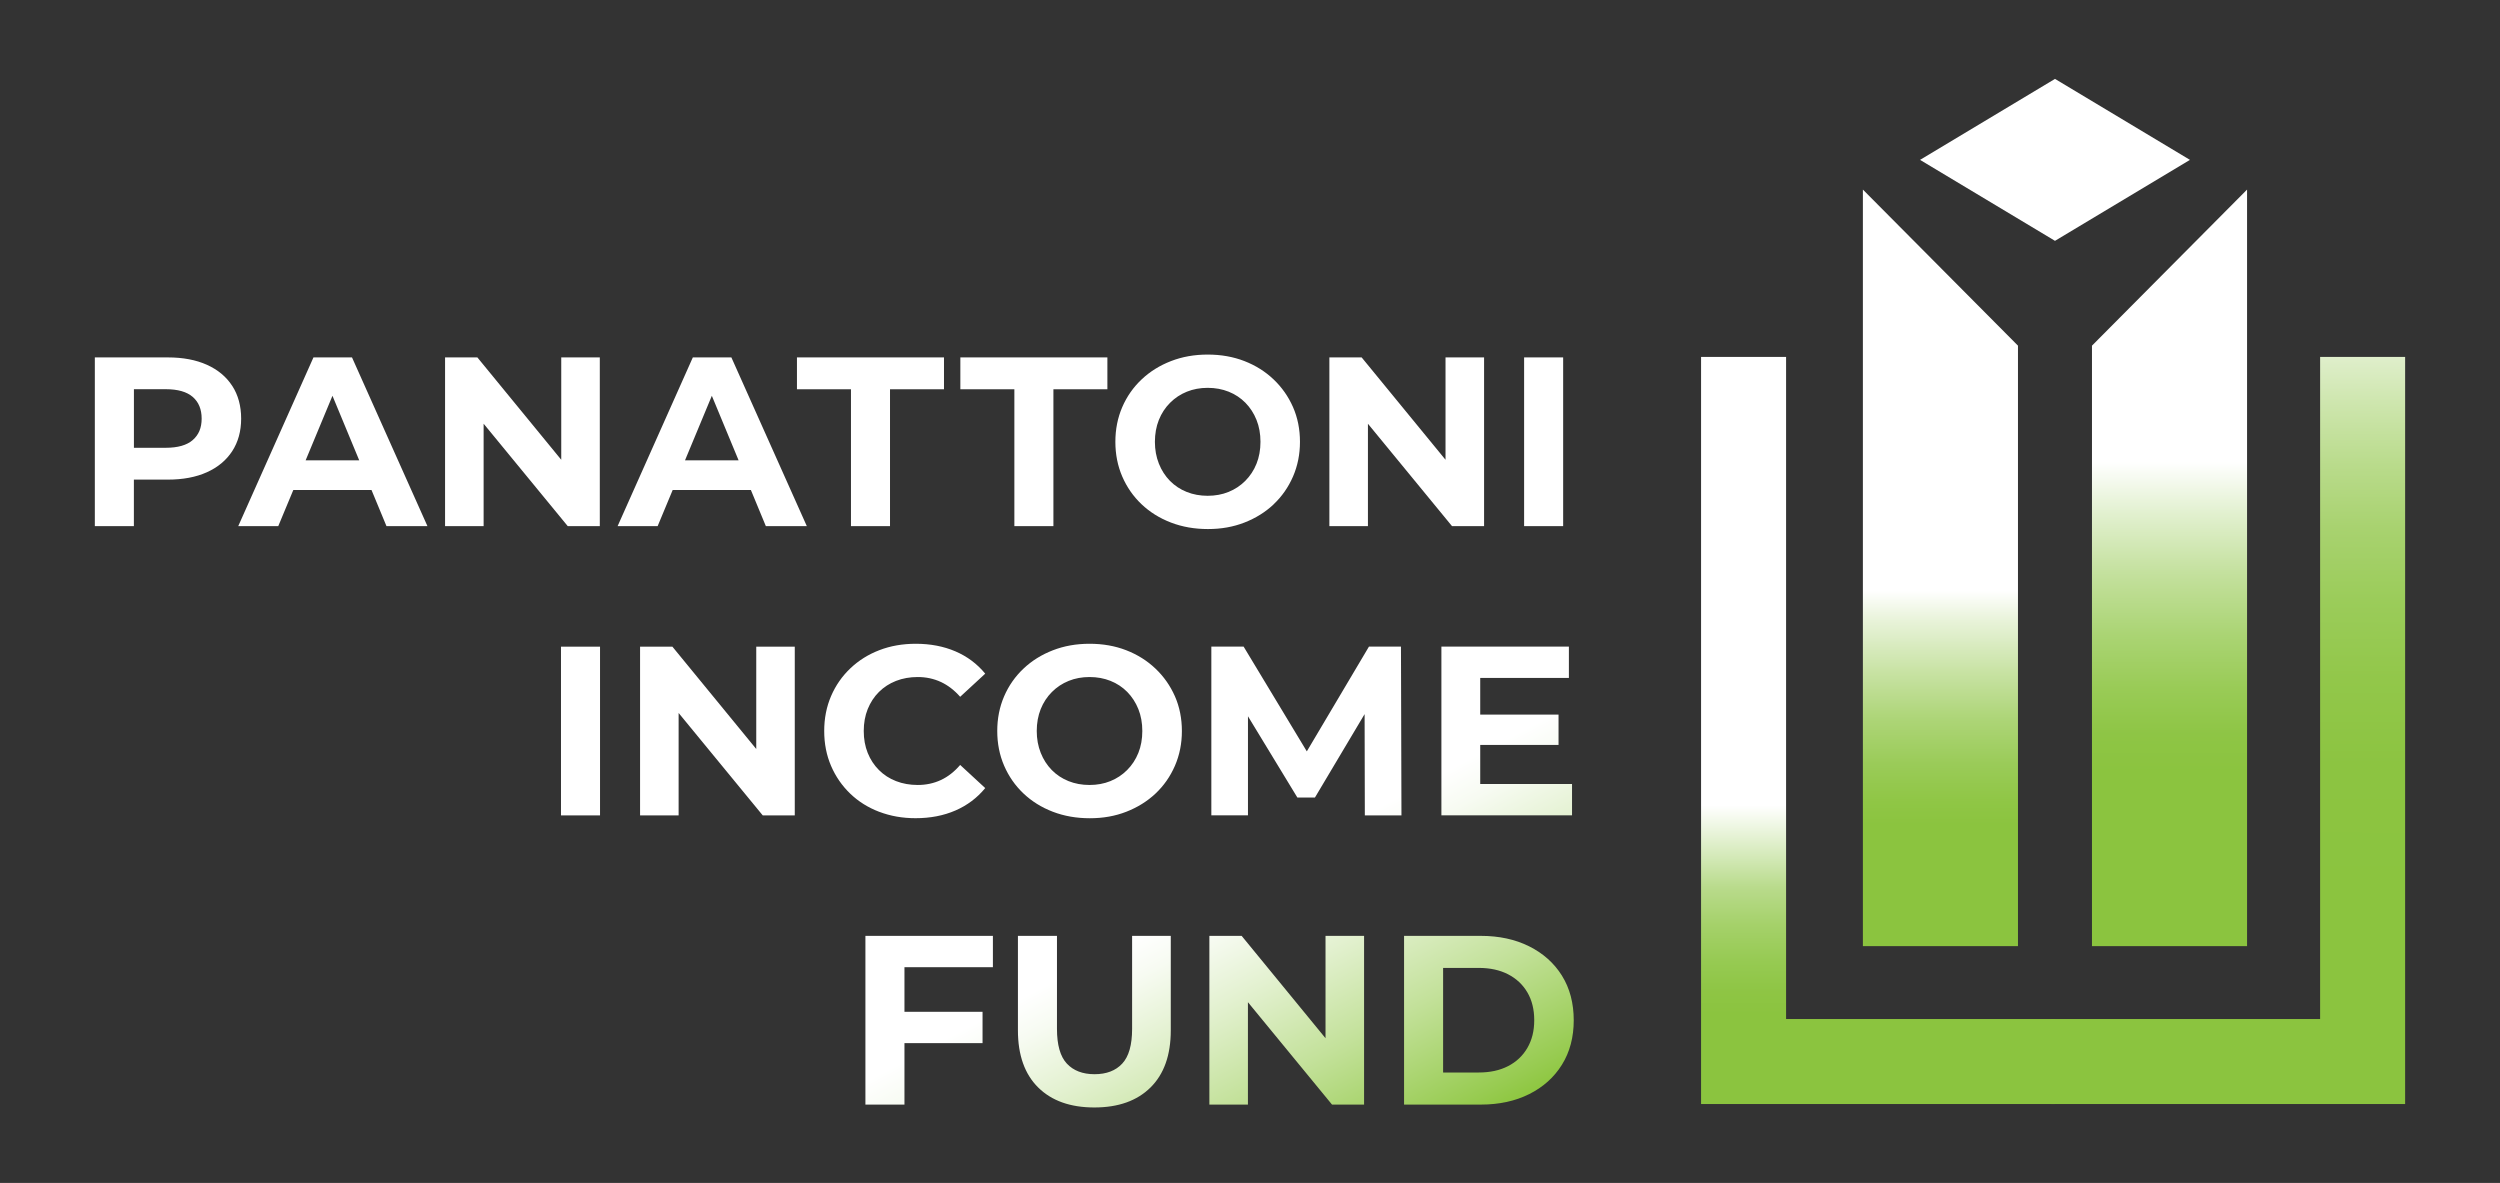
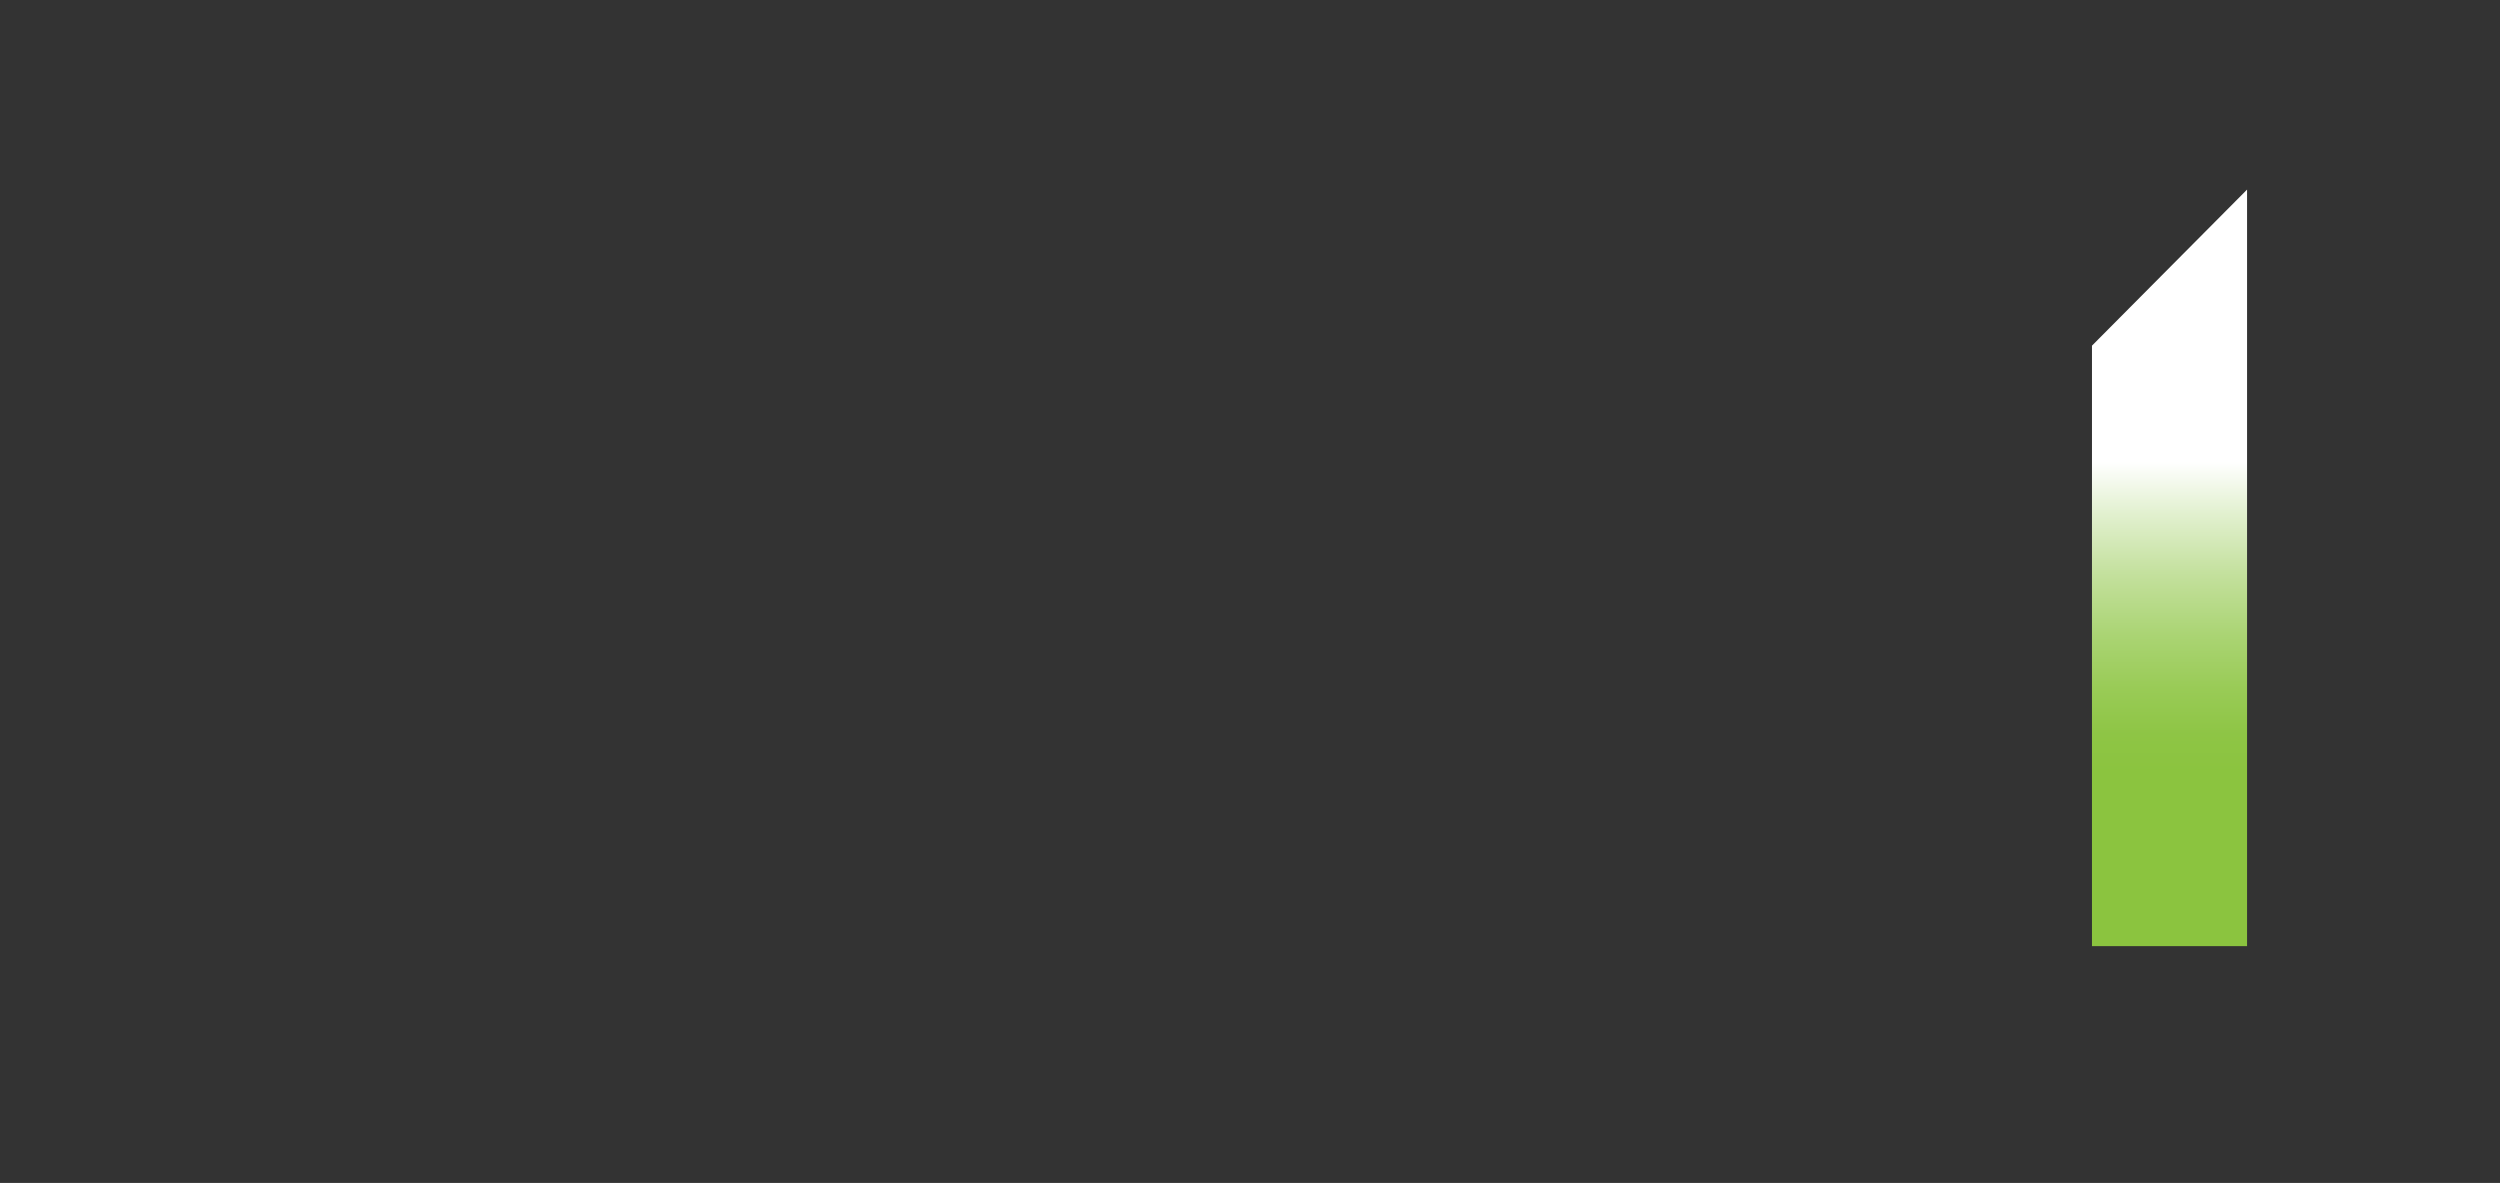
<svg xmlns="http://www.w3.org/2000/svg" version="1.1" viewBox="0 0 661.42 312.96">
  <rect x="0" y="0" width="661.42" height="312.96" fill="#333333" stroke="none" />
  <defs>
    <style>
      .cls-1 {
        fill: url(#Gradient_bez_nazwy_4);
      }

      .cls-2 {
        fill: url(#Gradient_bez_nazwy_6);
      }

      .cls-3 {
        fill: #fff;
      }

      .cls-4 {
        fill: url(#Gradient_bez_nazwy_12);
      }

      .cls-5 {
        fill: url(#Gradient_bez_nazwy_14);
      }

      .cls-6 {
        fill: url(#Gradient_bez_nazwy_10);
      }
    </style>
    <linearGradient id="Gradient_bez_nazwy_6" data-name="Gradient bez nazwy 6" x1="496.87" y1="292.09" x2="496.87" y2="94.43" gradientUnits="userSpaceOnUse">
      <stop offset=".12" stop-color="#8bc43f" />
      <stop offset=".15" stop-color="#8ec544" />
      <stop offset=".19" stop-color="#96ca52" />
      <stop offset=".24" stop-color="#a5d16a" />
      <stop offset=".29" stop-color="#b9db8c" />
      <stop offset=".33" stop-color="#d3e9b7" />
      <stop offset=".38" stop-color="#f3f9eb" />
      <stop offset=".4" stop-color="#fff" />
    </linearGradient>
    <linearGradient id="Gradient_bez_nazwy_10" data-name="Gradient bez nazwy 10" x1="513.38" y1="250.31" x2="513.38" y2="50.16" gradientUnits="userSpaceOnUse">
      <stop offset=".16" stop-color="#8bc43f" />
      <stop offset=".19" stop-color="#8fc645" />
      <stop offset=".24" stop-color="#9acb58" />
      <stop offset=".3" stop-color="#add577" />
      <stop offset=".36" stop-color="#c7e2a2" />
      <stop offset=".43" stop-color="#e8f3d9" />
      <stop offset=".47" stop-color="#fff" />
    </linearGradient>
    <linearGradient id="Gradient_bez_nazwy_12" data-name="Gradient bez nazwy 12" x1="573.99" y1="250.31" x2="573.99" y2="50.16" gradientUnits="userSpaceOnUse">
      <stop offset=".23" stop-color="#8bc43f" />
      <stop offset=".28" stop-color="#8ec545" />
      <stop offset=".34" stop-color="#99cb56" />
      <stop offset=".41" stop-color="#aad473" />
      <stop offset=".49" stop-color="#c3e09c" />
      <stop offset=".57" stop-color="#e1f0ce" />
      <stop offset=".64" stop-color="#fff" />
    </linearGradient>
    <linearGradient id="Gradient_bez_nazwy_14" data-name="Gradient bez nazwy 14" x1="589.49" y1="285.91" x2="589.97" y2="77.22" gradientUnits="userSpaceOnUse">
      <stop offset=".23" stop-color="#8bc43f" />
      <stop offset=".4" stop-color="#8cc441" />
      <stop offset=".51" stop-color="#92c74a" />
      <stop offset=".61" stop-color="#9bcc5a" />
      <stop offset=".7" stop-color="#a8d26f" />
      <stop offset=".78" stop-color="#b9db8b" />
      <stop offset=".86" stop-color="#cee6ae" />
      <stop offset=".94" stop-color="#e6f2d6" />
      <stop offset="1" stop-color="#fff" />
    </linearGradient>
    <linearGradient id="Gradient_bez_nazwy_4" data-name="Gradient bez nazwy 4" x1="333.04" y1="329.66" x2="275.76" y2="222.48" gradientUnits="userSpaceOnUse">
      <stop offset=".01" stop-color="#8dc63f" />
      <stop offset=".06" stop-color="#97cb50" />
      <stop offset=".3" stop-color="#c3e19a" />
      <stop offset=".5" stop-color="#e3f1d0" />
      <stop offset=".64" stop-color="#f7fbf2" />
      <stop offset=".72" stop-color="#fff" />
    </linearGradient>
  </defs>
  <g>
    <g id="Layer_1">
      <g>
-         <polygon class="cls-2" points="543.68 269.6 543.68 292.09 450.05 292.09 450.05 94.43 472.54 94.43 472.54 269.6 543.68 269.6" />
-         <polygon class="cls-6" points="533.89 250.31 492.86 250.31 492.86 50.16 533.89 91.45 533.89 250.31 533.89 250.31" />
        <polygon class="cls-4" points="553.47 250.31 594.5 250.31 594.5 50.16 553.47 91.45 553.47 250.31 553.47 250.31" />
-         <polygon class="cls-3" points="543.68 20.87 579.39 42.3 543.68 63.72 507.98 42.3 543.68 20.87" />
-         <polygon class="cls-5" points="636.32 94.43 636.32 292.09 542.68 292.09 542.68 269.6 613.83 269.6 613.83 94.43 636.32 94.43" />
-         <path class="cls-1" d="M61.44,102.09c-1.57-2.42-3.81-4.28-6.7-5.58-2.89-1.3-6.33-1.95-10.33-1.95h-19.32v44.64h10.33v-12.31h8.99c4,0,7.44-.65,10.33-1.95,2.89-1.3,5.12-3.16,6.7-5.58,1.57-2.42,2.36-5.29,2.36-8.61s-.79-6.25-2.36-8.67ZM50.99,116.43c-1.57,1.36-3.95,2.04-7.14,2.04h-8.42v-15.5h8.42c3.19,0,5.57.68,7.14,2.04,1.57,1.36,2.36,3.27,2.36,5.74s-.79,4.31-2.36,5.67ZM82.93,94.56l-19.9,44.64h10.59l3.98-9.56h20.69l3.96,9.56h10.84l-19.96-44.64h-10.2ZM80.86,121.79l7.1-17.08,7.08,17.08h-14.18ZM127.95,112.11v27.09h-10.2v-44.64h8.55l22.19,27.08v-27.08h10.2v44.64h-8.48l-22.25-27.09ZM183.3,94.56l-19.9,44.64h10.59l3.98-9.56h20.69l3.96,9.56h10.84l-19.96-44.64h-10.2ZM181.23,121.79l7.1-17.08,7.08,17.08h-14.18ZM225.13,102.98h-14.28v-8.42h38.9v8.42h-14.28v36.22h-10.33v-36.22ZM268.36,102.98h-14.28v-8.42h38.9v8.42h-14.28v36.22h-10.33v-36.22ZM336.95,133.43c2.19-2.06,3.9-4.51,5.13-7.33,1.23-2.83,1.85-5.9,1.85-9.21s-.62-6.43-1.85-9.21c-1.23-2.78-2.94-5.22-5.13-7.3-2.19-2.08-4.76-3.7-7.72-4.85-2.96-1.15-6.2-1.72-9.72-1.72s-6.72.57-9.69,1.72c-2.98,1.15-5.57,2.76-7.78,4.85-2.21,2.08-3.92,4.53-5.13,7.33-1.21,2.81-1.82,5.87-1.82,9.18s.61,6.38,1.82,9.18,2.91,5.25,5.1,7.33c2.19,2.08,4.78,3.7,7.78,4.85,3,1.15,6.26,1.72,9.79,1.72s6.71-.57,9.66-1.72c2.95-1.15,5.53-2.75,7.72-4.81ZM319.51,131.17c-2,0-3.85-.34-5.55-1.02-1.7-.68-3.18-1.66-4.43-2.93-1.25-1.28-2.23-2.79-2.93-4.56-.7-1.76-1.05-3.69-1.05-5.77s.35-4.06,1.05-5.8c.7-1.74,1.69-3.25,2.97-4.53s2.75-2.25,4.43-2.93c1.68-.68,3.52-1.02,5.52-1.02s3.85.34,5.55,1.02c1.7.68,3.18,1.66,4.43,2.93,1.25,1.28,2.23,2.79,2.93,4.53.7,1.74,1.05,3.68,1.05,5.8s-.35,4.06-1.05,5.8c-.7,1.74-1.69,3.25-2.97,4.53s-2.75,2.25-4.43,2.93c-1.68.68-3.52,1.02-5.52,1.02ZM361.91,139.2h-10.2v-44.64h8.54l22.19,27.08v-27.08h10.2v44.64h-8.48l-22.25-27.09v27.09ZM413.56,139.2h-10.33v-44.64h10.33v44.64ZM148.42,171.08h10.33v44.64h-10.33v-44.64ZM200.07,171.08h10.2v44.64h-8.48l-22.25-27.09v27.09h-10.2v-44.64h8.55l22.19,27.08v-27.08ZM232.63,214.79c-2.96-1.13-5.52-2.73-7.68-4.81-2.17-2.08-3.86-4.53-5.07-7.33s-1.82-5.89-1.82-9.25.61-6.44,1.82-9.25,2.91-5.25,5.1-7.33c2.19-2.08,4.75-3.69,7.68-4.81,2.93-1.13,6.14-1.69,9.63-1.69,3.87,0,7.36.67,10.49,2.01,3.12,1.34,5.75,3.31,7.88,5.9l-6.63,6.12c-1.53-1.74-3.23-3.05-5.1-3.92-1.87-.87-3.91-1.31-6.12-1.31-2.08,0-4,.34-5.74,1.02-1.74.68-3.25,1.66-4.53,2.93s-2.26,2.79-2.97,4.53c-.7,1.74-1.05,3.68-1.05,5.8s.35,4.06,1.05,5.8c.7,1.74,1.69,3.25,2.97,4.53s2.78,2.25,4.53,2.93c1.74.68,3.66,1.02,5.74,1.02,2.21,0,4.25-.44,6.12-1.31,1.87-.87,3.57-2.2,5.1-3.99l6.63,6.12c-2.13,2.59-4.75,4.57-7.88,5.93s-6.64,2.04-10.55,2.04c-3.44,0-6.64-.56-9.6-1.69ZM305.7,176.89c-2.19-2.08-4.76-3.7-7.72-4.85-2.96-1.15-6.2-1.72-9.72-1.72s-6.72.57-9.69,1.72c-2.98,1.15-5.57,2.76-7.78,4.85-2.21,2.08-3.92,4.53-5.13,7.33-1.21,2.81-1.82,5.87-1.82,9.18s.61,6.38,1.82,9.18,2.91,5.25,5.1,7.33c2.19,2.08,4.78,3.7,7.78,4.85,3,1.15,6.26,1.72,9.79,1.72s6.71-.57,9.66-1.72c2.95-1.15,5.53-2.75,7.72-4.81,2.19-2.06,3.9-4.51,5.13-7.33,1.23-2.83,1.85-5.9,1.85-9.21s-.62-6.43-1.85-9.21c-1.23-2.78-2.94-5.22-5.13-7.3ZM301.17,199.2c-.7,1.74-1.69,3.25-2.97,4.53s-2.75,2.25-4.43,2.93c-1.68.68-3.52,1.02-5.52,1.02s-3.85-.34-5.55-1.02c-1.7-.68-3.18-1.66-4.43-2.93-1.25-1.28-2.23-2.79-2.93-4.56-.7-1.76-1.05-3.69-1.05-5.77s.35-4.06,1.05-5.8c.7-1.74,1.69-3.25,2.97-4.53s2.75-2.25,4.43-2.93c1.68-.68,3.52-1.02,5.52-1.02s3.85.34,5.55,1.02c1.7.68,3.18,1.66,4.43,2.93,1.25,1.28,2.23,2.79,2.93,4.53.7,1.74,1.05,3.68,1.05,5.8s-.35,4.06-1.05,5.8ZM370.65,171.08l.13,44.64h-9.69l-.06-26.79-13.14,22.07h-4.65l-13.07-21.5v26.21h-9.69v-44.64h8.54l16.72,27.72,16.44-27.72h8.48ZM391.62,179.37v9.69h20.72v8.03h-20.72v10.33h24.29v8.29h-34.56v-44.64h33.73v8.29h-23.47ZM228.96,247.6h33.73v8.29h-23.4v11.8h20.66v8.29h-20.66v16.26h-10.33v-44.64ZM299.55,247.6h10.2v25c0,6.55-1.79,11.58-5.36,15.11-3.57,3.53-8.52,5.29-14.86,5.29s-11.29-1.76-14.86-5.29c-3.57-3.53-5.36-8.57-5.36-15.11v-25h10.33v24.61c0,4.25.87,7.31,2.61,9.18,1.74,1.87,4.19,2.81,7.33,2.81s5.59-.93,7.33-2.81c1.74-1.87,2.61-4.93,2.61-9.18v-24.61ZM350.69,247.6h10.2v44.64h-8.48l-22.25-27.09v27.09h-10.2v-44.64h8.54l22.19,27.08v-27.08ZM413.24,258.12c-2.08-3.32-4.97-5.9-8.67-7.75-3.7-1.85-7.97-2.77-12.82-2.77h-20.28v44.64h20.28c4.85,0,9.12-.92,12.82-2.77,3.7-1.85,6.59-4.44,8.67-7.78,2.08-3.34,3.12-7.26,3.12-11.76s-1.04-8.48-3.12-11.8ZM404.09,277.25c-1.21,2.08-2.91,3.69-5.1,4.81-2.19,1.13-4.77,1.69-7.75,1.69h-9.44v-27.67h9.44c2.98,0,5.56.56,7.75,1.69,2.19,1.13,3.89,2.72,5.1,4.78,1.21,2.06,1.82,4.52,1.82,7.37s-.61,5.25-1.82,7.33Z" />
      </g>
    </g>
  </g>
</svg>